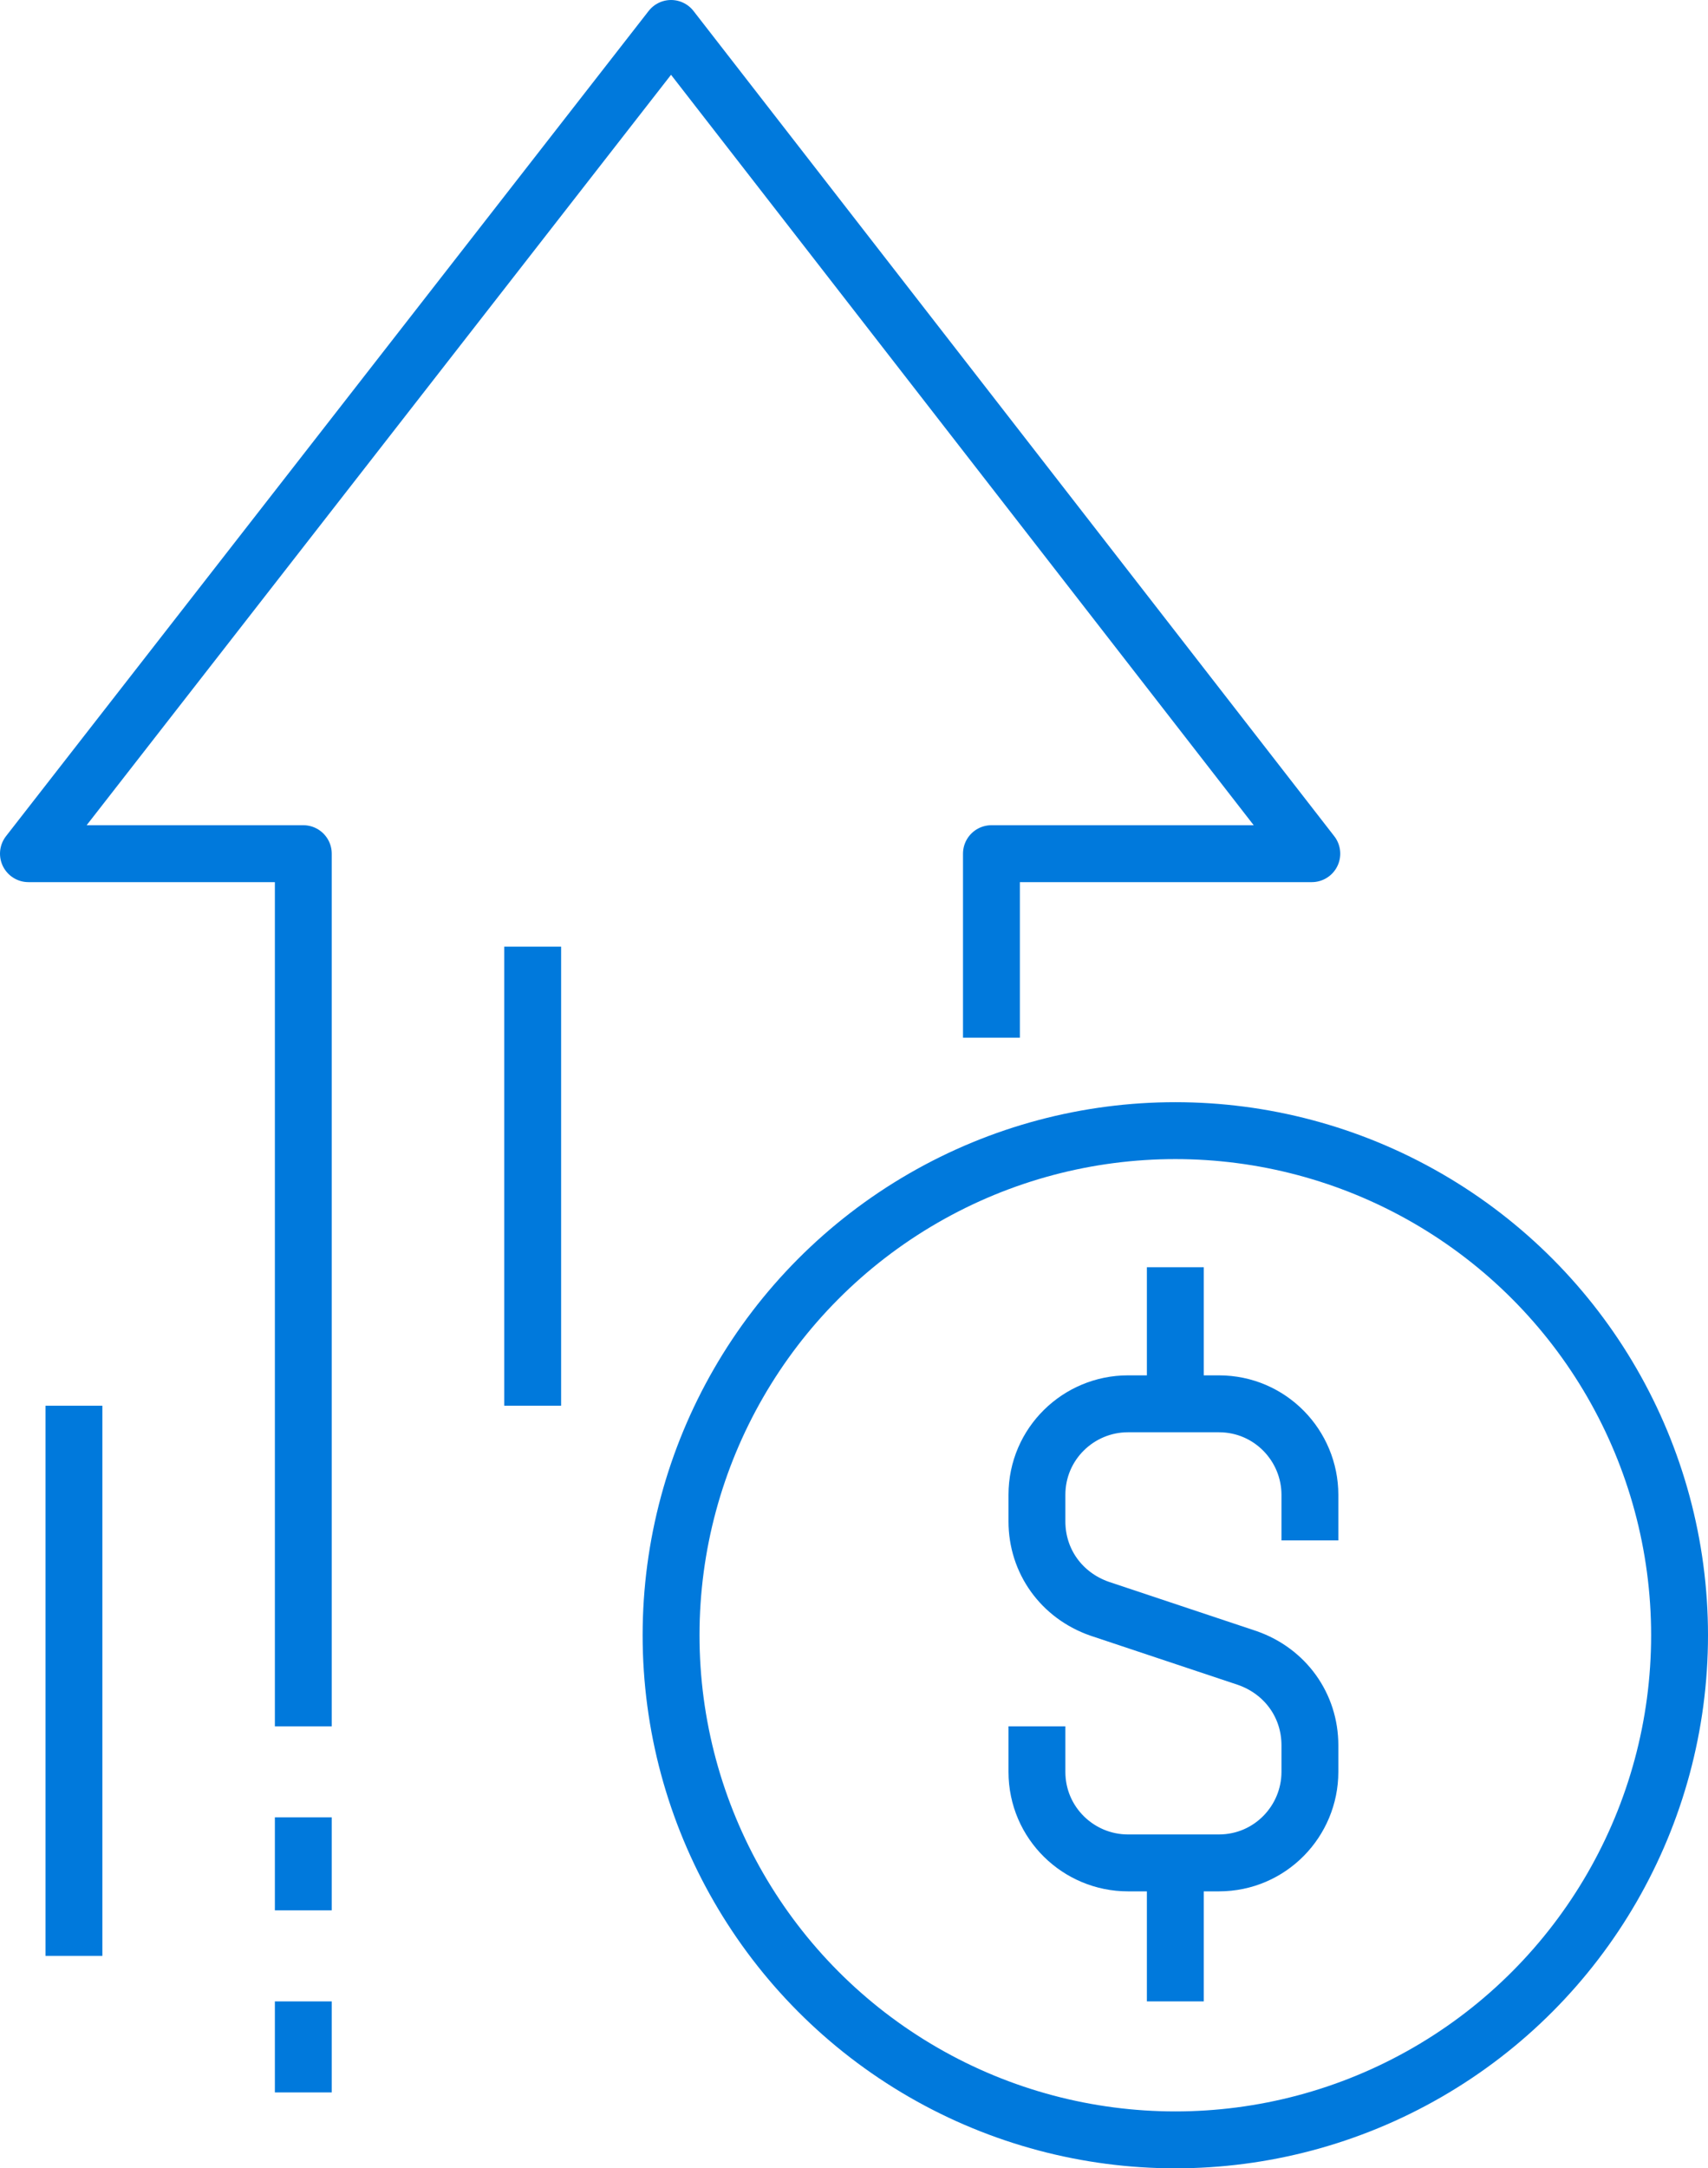
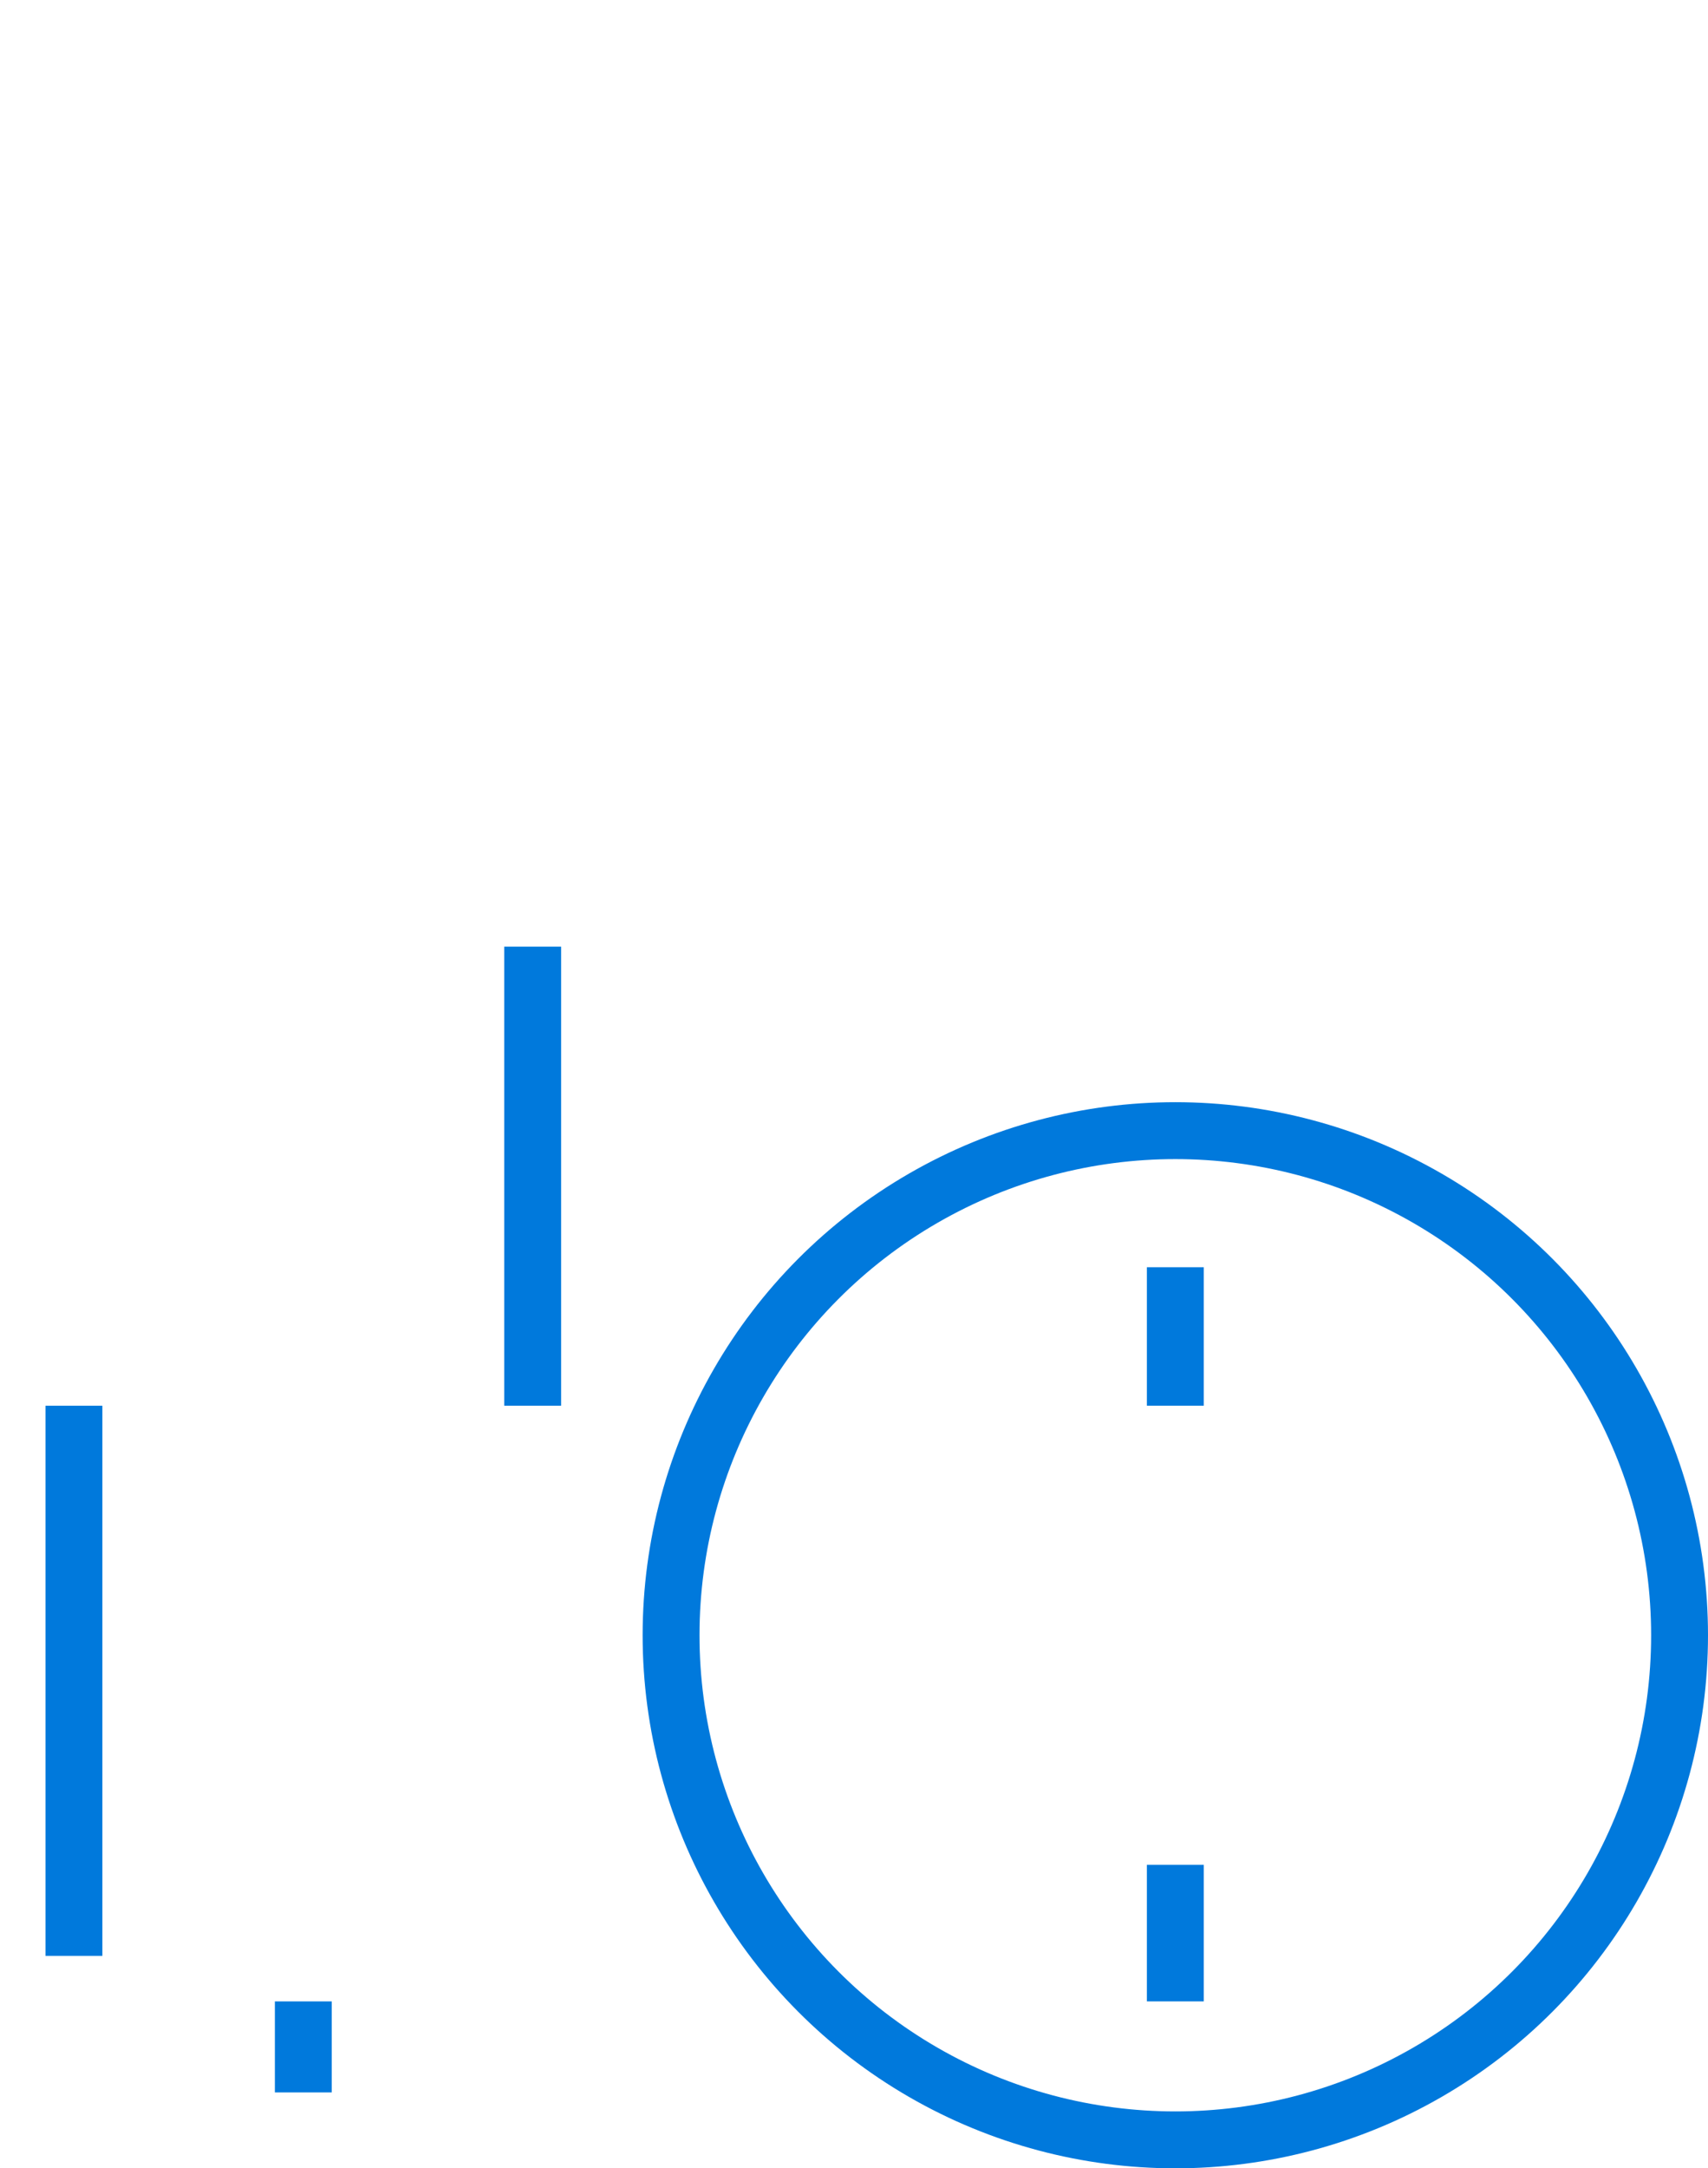
<svg xmlns="http://www.w3.org/2000/svg" version="1.1" id="Layer_1" x="0px" y="0px" viewBox="0 0 90.1 114.3" style="enable-background:new 0 0 90.1 114.3;" xml:space="preserve">
  <style type="text/css">
	.st0{fill:none;stroke:#0079dc;stroke-width:3;stroke-linejoin:round;stroke-miterlimit:10;}
	.st1{fill:none;stroke:#0079dc;stroke-width:3;stroke-miterlimit:10;}
</style>
  <g>
    <circle class="st0" cx="62" cy="86.2" r="26.6" fill="#000000" />
-     <path class="st1" d="M54.7,91v2.4c0,2.7,2.2,4.8,4.8,4.8h4.8c2.7,0,4.8-2.2,4.8-4.8v-1.4c0-2.1-1.3-3.9-3.3-4.6L58,84.8   c-2-0.7-3.3-2.5-3.3-4.6v-1.4c0-2.7,2.2-4.8,4.8-4.8h4.8c2.7,0,4.8,2.2,4.8,4.8v2.4" fill="#000000" />
    <line class="st1" x1="62" y1="74.1" x2="62" y2="66.8" fill="#000000" />
    <line class="st1" x1="62" y1="98.3" x2="62" y2="105.5" fill="#000000" />
-     <polyline class="st0" points="52.3,54.7 52.3,45 69.2,45 35.4,1.5 1.5,45 16,45 16,91  " fill="#000000" />
-     <line class="st0" x1="16" y1="95.8" x2="16" y2="100.7" fill="#000000" />
    <line class="st0" x1="16" y1="105.5" x2="16" y2="110.3" fill="#000000" />
    <line class="st0" x1="3.9" y1="74.1" x2="3.9" y2="103.1" fill="#000000" />
    <line class="st0" x1="28.1" y1="74.1" x2="28.1" y2="49.9" fill="#000000" />
  </g>
</svg>